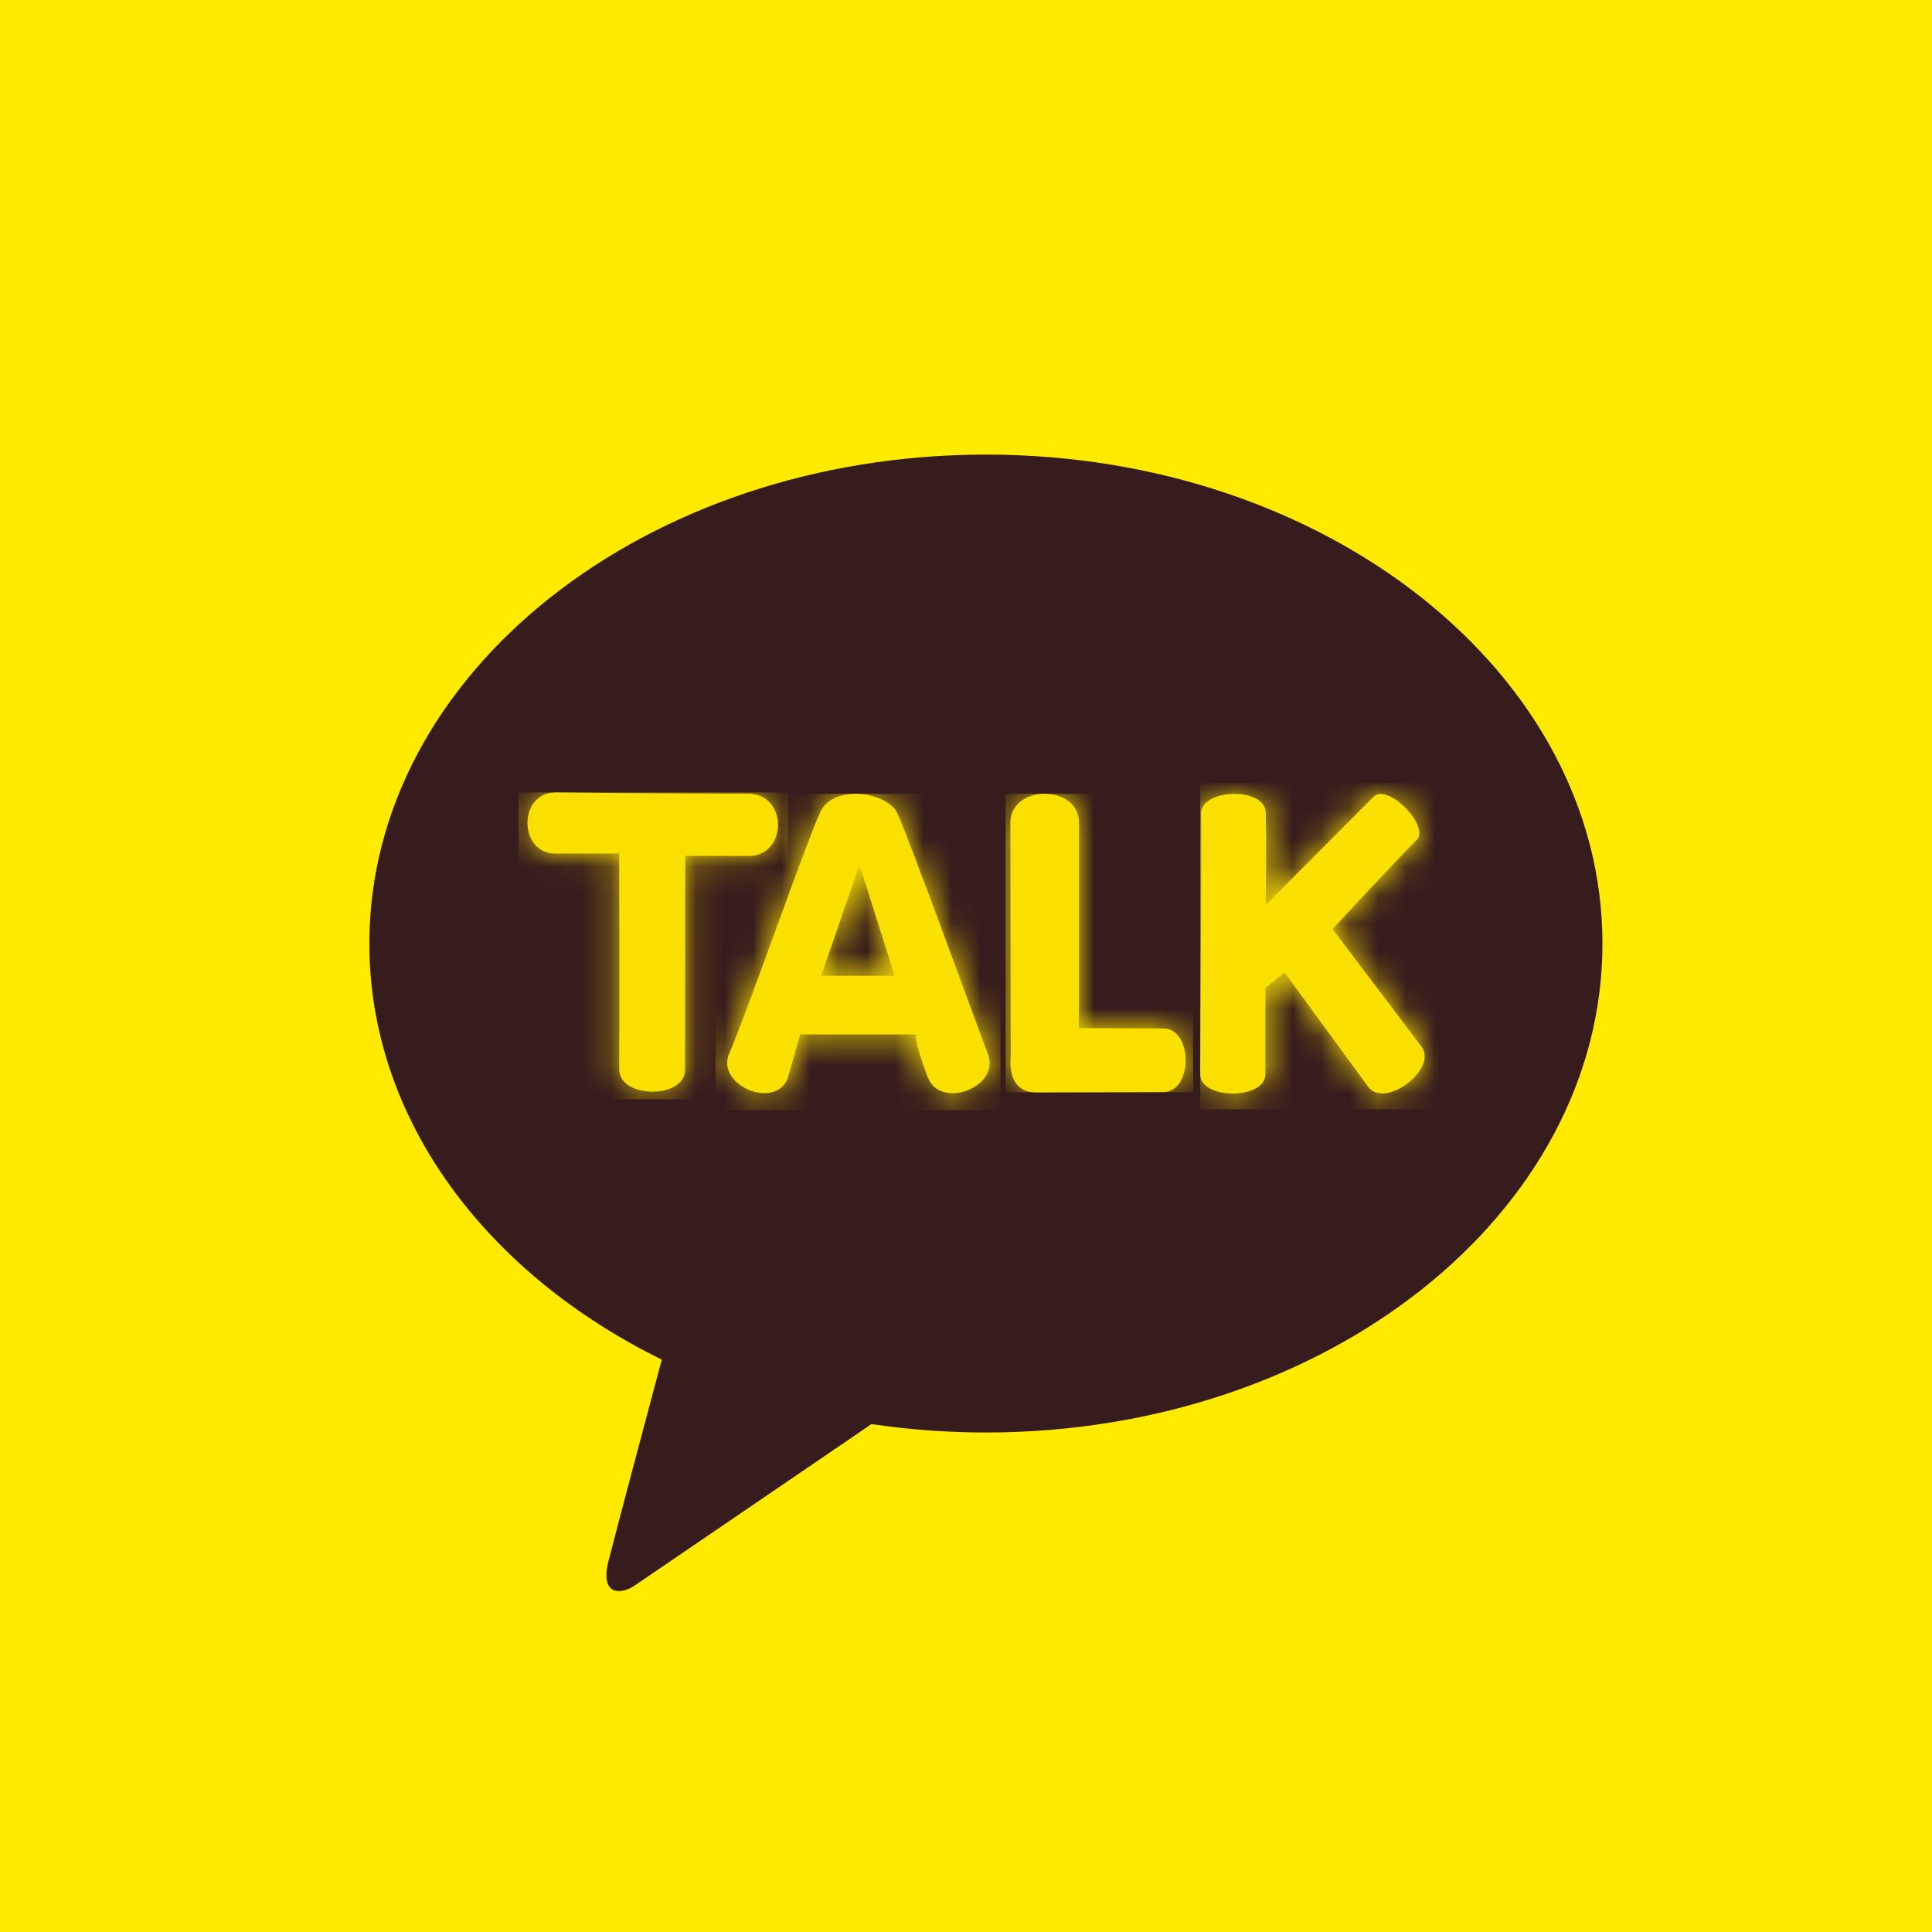
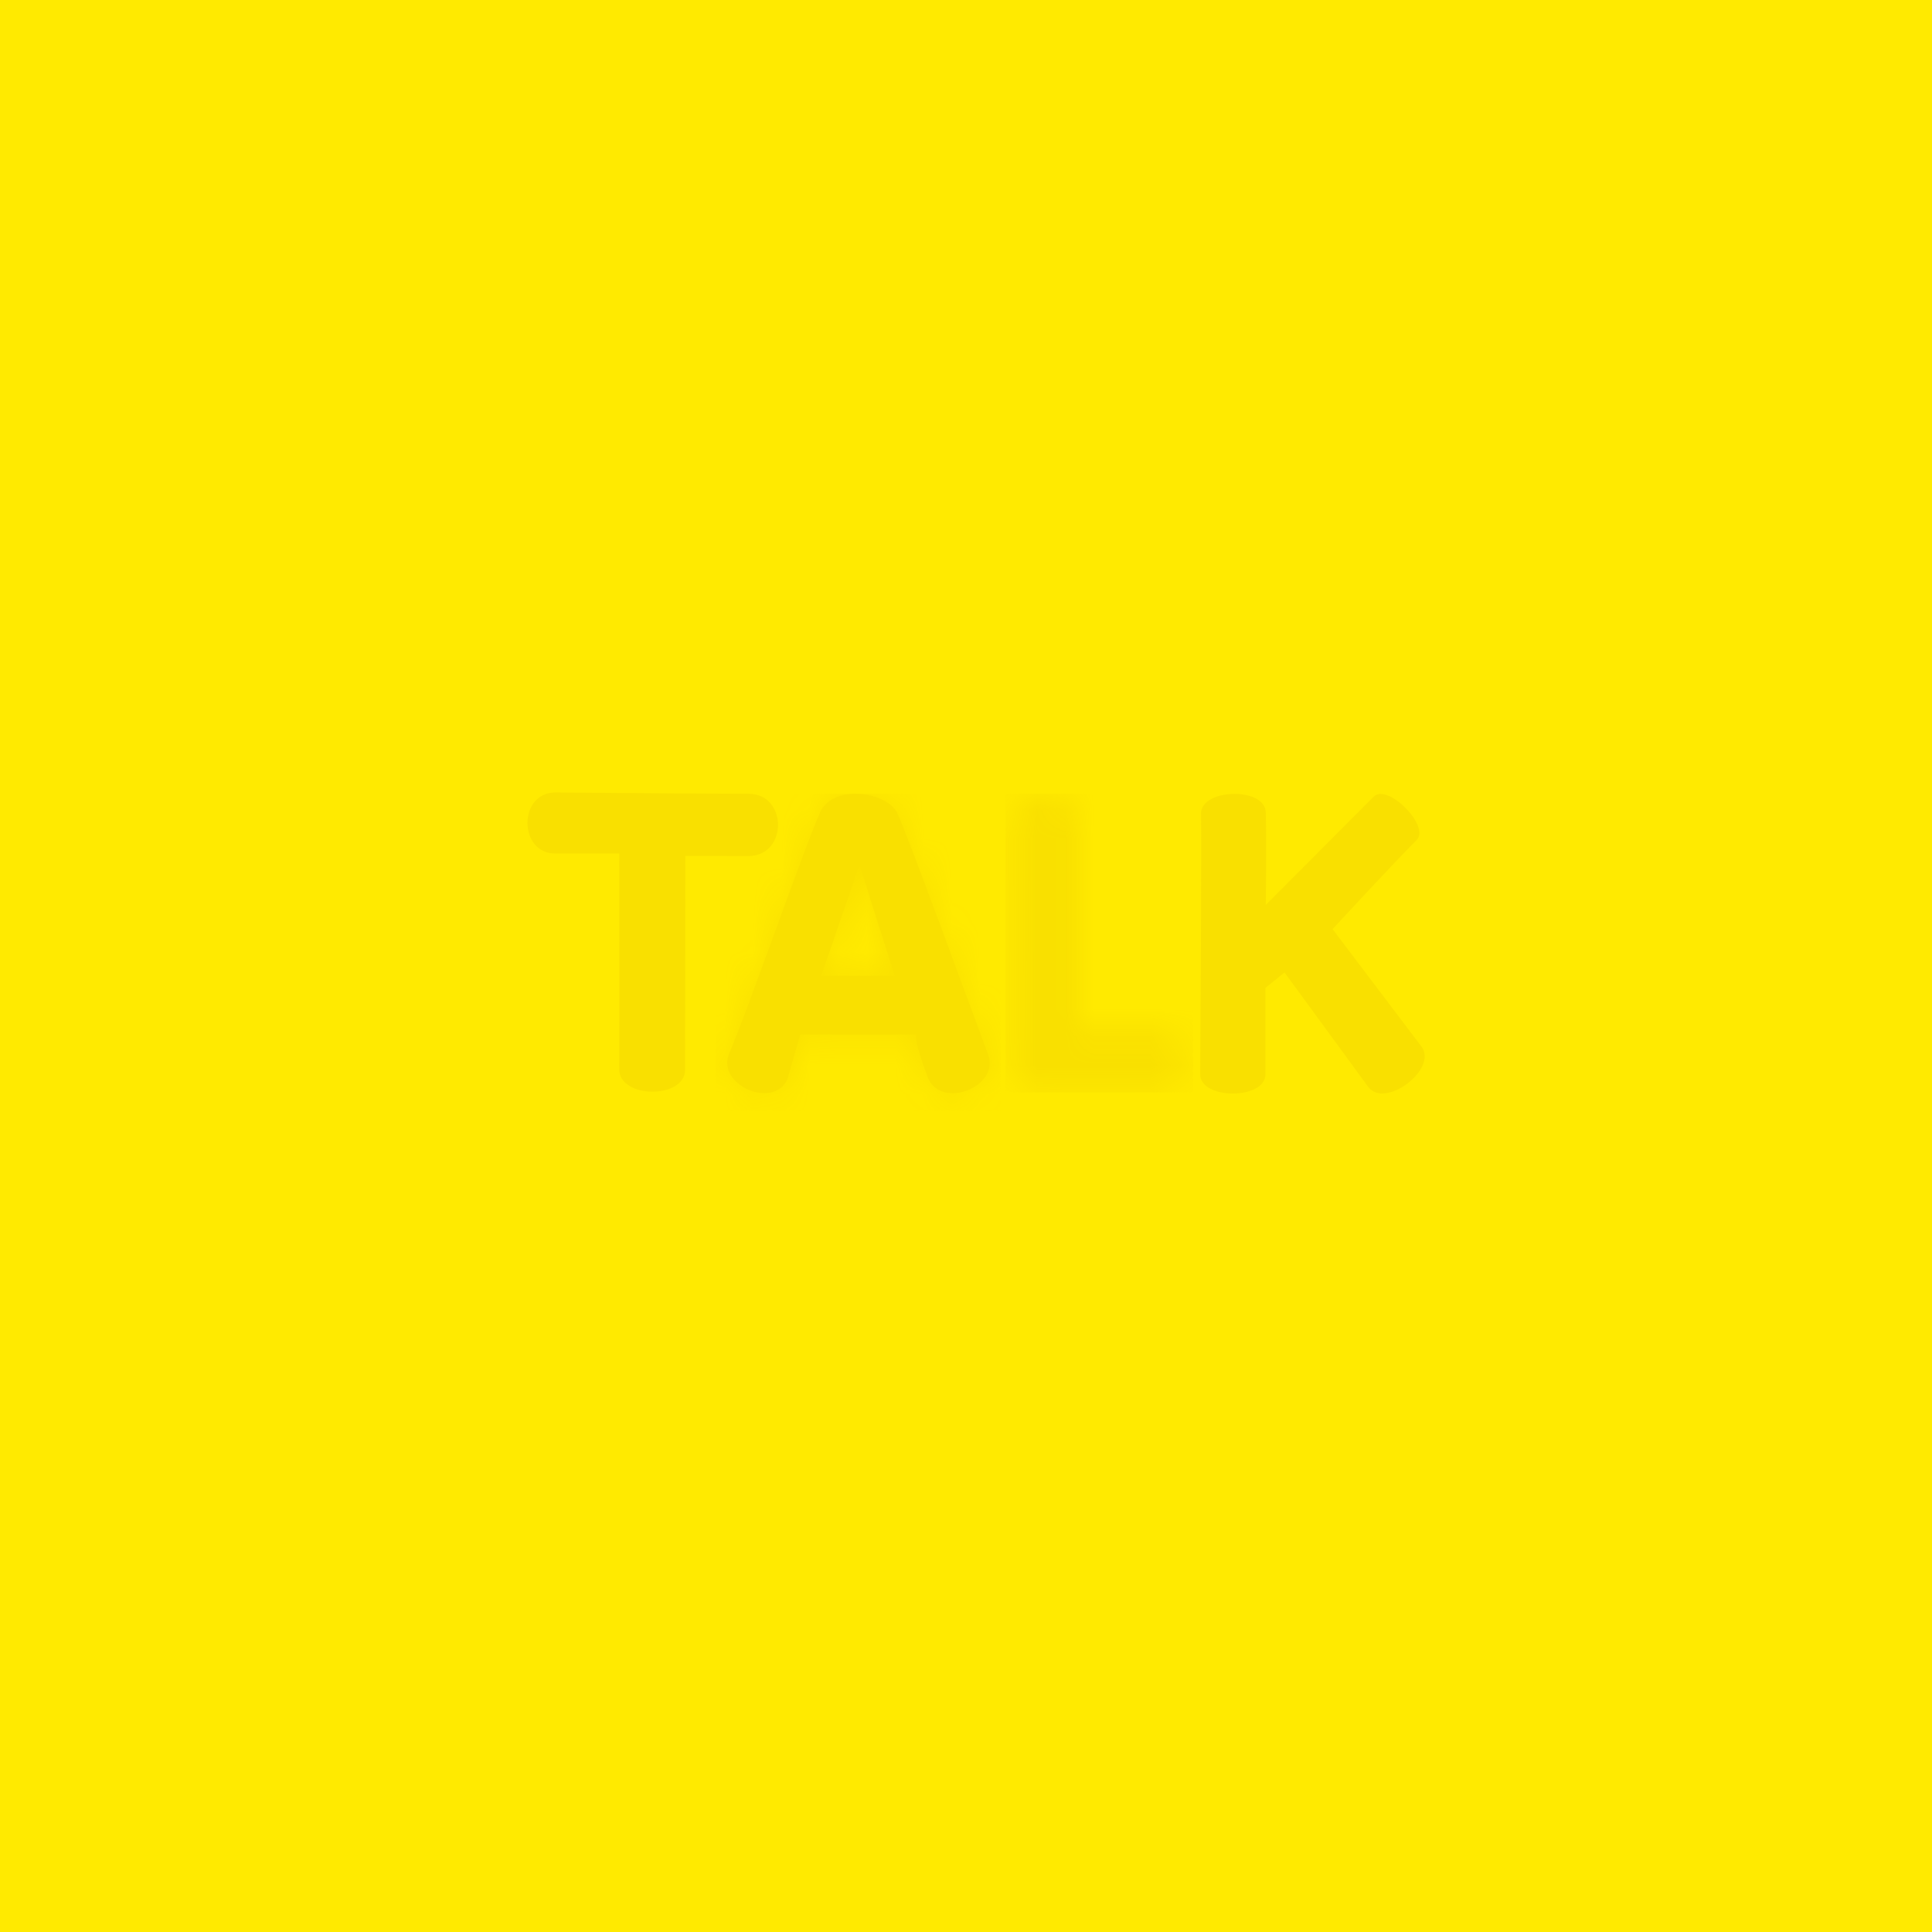
<svg xmlns="http://www.w3.org/2000/svg" width="68" height="68" viewBox="0 0 68 68" fill="none">
  <rect width="68" height="68" fill="#FFEA00" />
-   <path d="M34.701 16C22.715 16 13 23.703 13 33.212C13 39.398 17.114 44.82 23.293 47.854C22.838 49.552 21.65 54.012 21.412 54.966C21.117 56.15 21.843 56.133 22.322 55.816C22.695 55.566 28.267 51.763 30.673 50.123C31.98 50.316 33.324 50.419 34.701 50.419C46.686 50.419 56.401 42.716 56.401 33.212C56.401 23.708 46.686 16 34.701 16Z" fill="#371C1D" />
  <path d="M19.561 30.042H21.794C21.794 30.042 21.806 36.196 21.794 37.631C21.794 38.679 24.117 38.691 24.113 37.647L24.121 30.125C24.121 30.125 24.871 30.129 26.342 30.129C27.731 30.129 27.731 27.938 26.342 27.938C24.777 27.938 19.548 27.892 19.548 27.892C18.237 27.892 18.241 30.042 19.548 30.042" fill="#F9E000" />
  <mask id="mask0_2032_164" style="mask-type:luminance" maskUnits="userSpaceOnUse" x="18" y="27" width="10" height="12">
-     <path d="M19.561 30.042H21.794C21.794 30.042 21.806 36.196 21.794 37.631C21.794 38.679 24.117 38.691 24.113 37.647L24.121 30.125C24.121 30.125 24.871 30.129 26.342 30.129C27.731 30.129 27.731 27.938 26.342 27.938C24.777 27.938 19.548 27.892 19.548 27.892C18.237 27.892 18.241 30.042 19.548 30.042" fill="white" />
-   </mask>
+     </mask>
  <g mask="url(#mask0_2032_164)">
    <path d="M27.739 27.892H18.249V38.691H27.739V27.892Z" fill="#F9E000" />
  </g>
  <path d="M30.251 30.441L31.492 34.346H28.903L30.251 30.441ZM28.858 28.612C28.309 29.824 26.321 35.559 25.666 37.08C25.19 38.177 27.243 39.074 27.718 37.976L28.165 36.41H32.25C32.25 36.41 32.111 36.475 32.652 37.91C33.09 39.074 35.213 38.268 34.775 37.105C34.148 35.444 31.976 29.459 31.578 28.612C31.398 28.221 30.742 27.938 30.107 27.938C29.583 27.938 29.071 28.131 28.854 28.612" fill="#F9E000" />
  <mask id="mask1_2032_164" style="mask-type:luminance" maskUnits="userSpaceOnUse" x="25" y="27" width="10" height="12">
    <path d="M30.251 30.441L31.492 34.346H28.903L30.251 30.441ZM28.858 28.612C28.309 29.824 26.321 35.559 25.666 37.08C25.19 38.177 27.243 39.074 27.718 37.976L28.165 36.41H32.25C32.25 36.41 32.111 36.475 32.652 37.91C33.09 39.074 35.213 38.268 34.775 37.105C34.148 35.444 31.976 29.459 31.578 28.612C31.398 28.221 30.742 27.938 30.107 27.938C29.583 27.938 29.071 28.131 28.854 28.612" fill="white" />
  </mask>
  <g mask="url(#mask1_2032_164)">
    <path d="M35.217 27.938H25.186V39.078H35.217V27.938Z" fill="#F9E000" />
  </g>
-   <path d="M35.562 28.969C35.562 30.918 35.574 37.199 35.574 37.199C35.574 37.199 35.394 38.449 36.463 38.449C37.532 38.449 39.897 38.436 40.946 38.436C41.995 38.436 41.991 36.196 40.942 36.196C39.893 36.196 37.975 36.184 37.975 36.184C37.975 36.184 37.983 30.375 37.979 28.961C37.979 28.279 37.373 27.938 36.77 27.938C36.168 27.938 35.557 28.283 35.562 28.965" fill="#F9E000" />
  <mask id="mask2_2032_164" style="mask-type:luminance" maskUnits="userSpaceOnUse" x="35" y="27" width="7" height="12">
    <path d="M35.562 28.969C35.562 30.918 35.574 37.199 35.574 37.199C35.574 37.199 35.394 38.449 36.463 38.449C37.532 38.449 39.897 38.436 40.946 38.436C41.995 38.436 41.991 36.196 40.942 36.196C39.893 36.196 37.975 36.184 37.975 36.184C37.975 36.184 37.983 30.375 37.979 28.961C37.979 28.279 37.373 27.938 36.77 27.938C36.168 27.938 35.557 28.283 35.562 28.965" fill="white" />
  </mask>
  <g mask="url(#mask2_2032_164)">
    <path d="M41.995 27.938H35.394V38.445H41.995V27.938Z" fill="#F9E000" />
  </g>
  <path d="M42.273 28.657C42.297 29.512 42.244 37.24 42.244 37.812C42.244 38.716 44.539 38.712 44.539 37.812C44.539 36.763 44.539 34.77 44.539 34.77L45.211 34.227L48.157 38.255C48.751 39.045 50.624 37.618 50.029 36.833L46.903 32.702C46.903 32.702 49.026 30.4 49.861 29.565C50.349 29.08 48.837 27.551 48.349 28.04C47.878 28.509 44.551 31.851 44.551 31.851C44.551 31.851 44.58 29.755 44.551 28.595C44.539 28.155 44.002 27.942 43.449 27.942C42.859 27.942 42.256 28.184 42.269 28.657" fill="#F9E000" />
  <mask id="mask3_2032_164" style="mask-type:luminance" maskUnits="userSpaceOnUse" x="42" y="27" width="9" height="12">
    <path d="M42.273 28.657C42.297 29.512 42.244 37.24 42.244 37.812C42.244 38.716 44.539 38.712 44.539 37.812C44.539 36.763 44.539 34.77 44.539 34.77L45.211 34.227L48.157 38.255C48.751 39.045 50.624 37.618 50.029 36.833L46.903 32.702C46.903 32.702 49.026 30.4 49.861 29.565C50.349 29.08 48.837 27.551 48.349 28.04C47.878 28.509 44.551 31.851 44.551 31.851C44.551 31.851 44.58 29.755 44.551 28.595C44.539 28.155 44.002 27.942 43.449 27.942C42.859 27.942 42.256 28.184 42.269 28.657" fill="white" />
  </mask>
  <g mask="url(#mask3_2032_164)">
-     <path d="M50.624 27.555H42.244V39.049H50.624V27.555Z" fill="#F9E000" />
-   </g>
+     </g>
</svg>